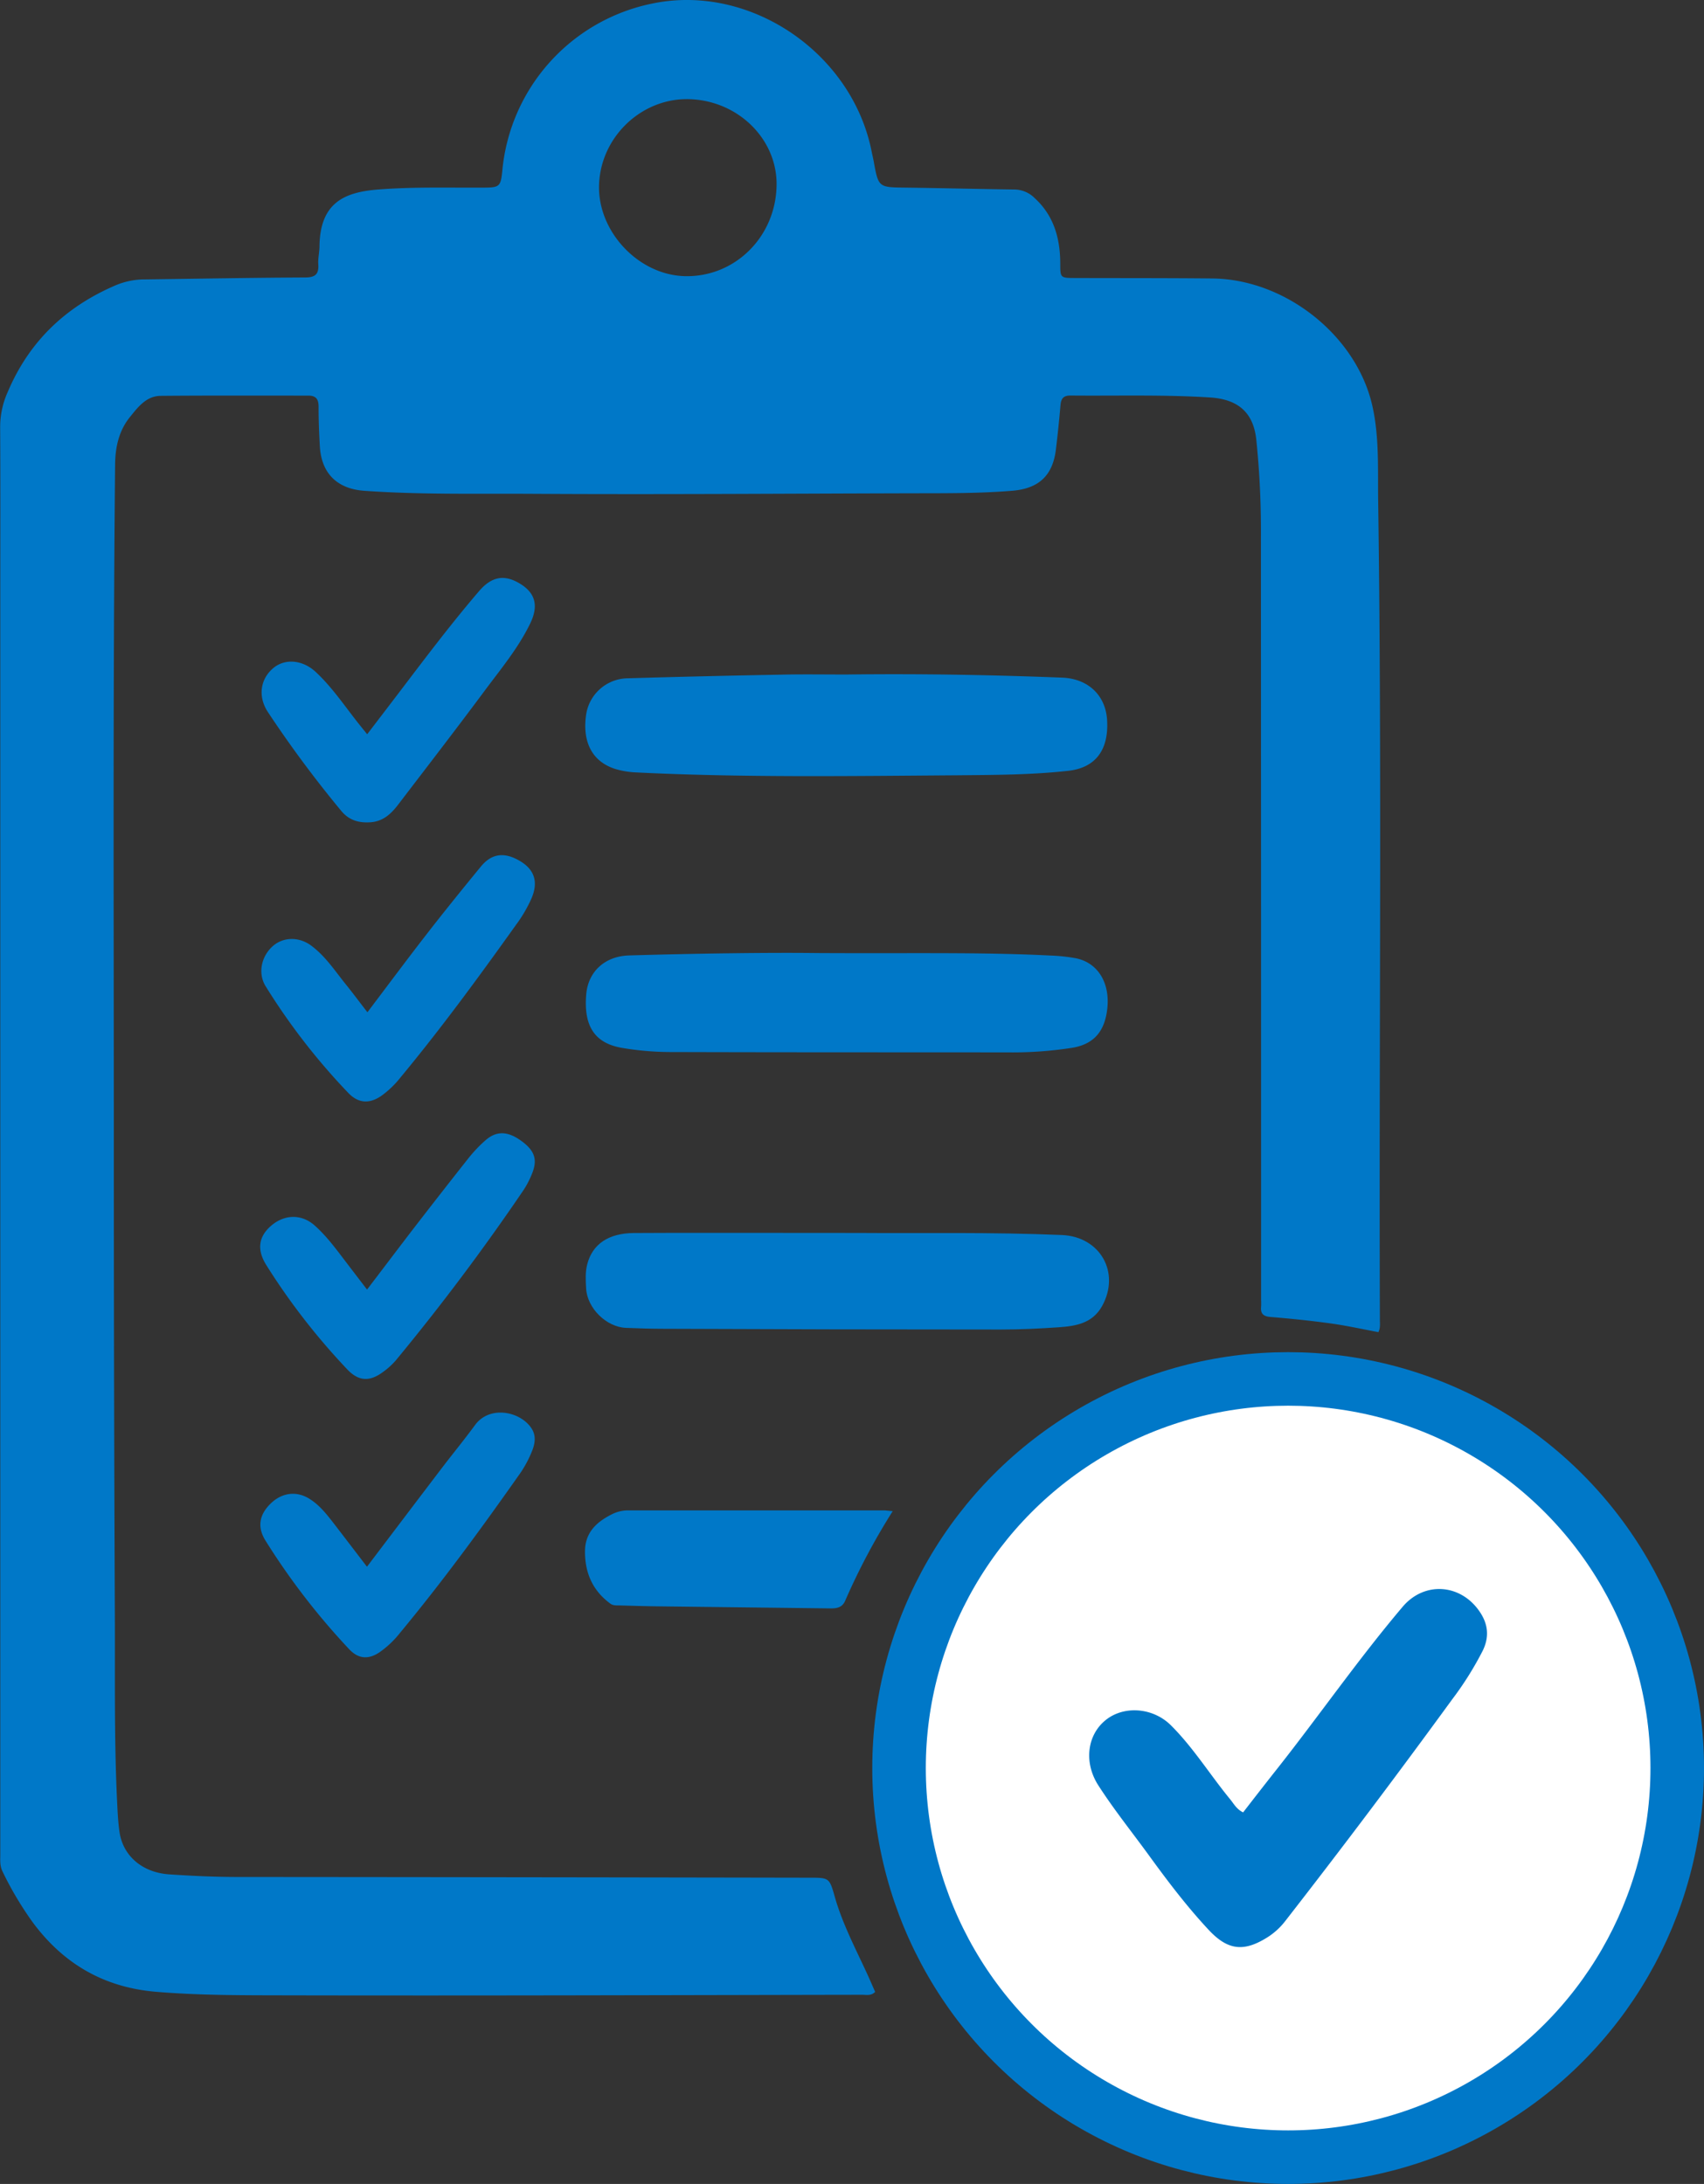
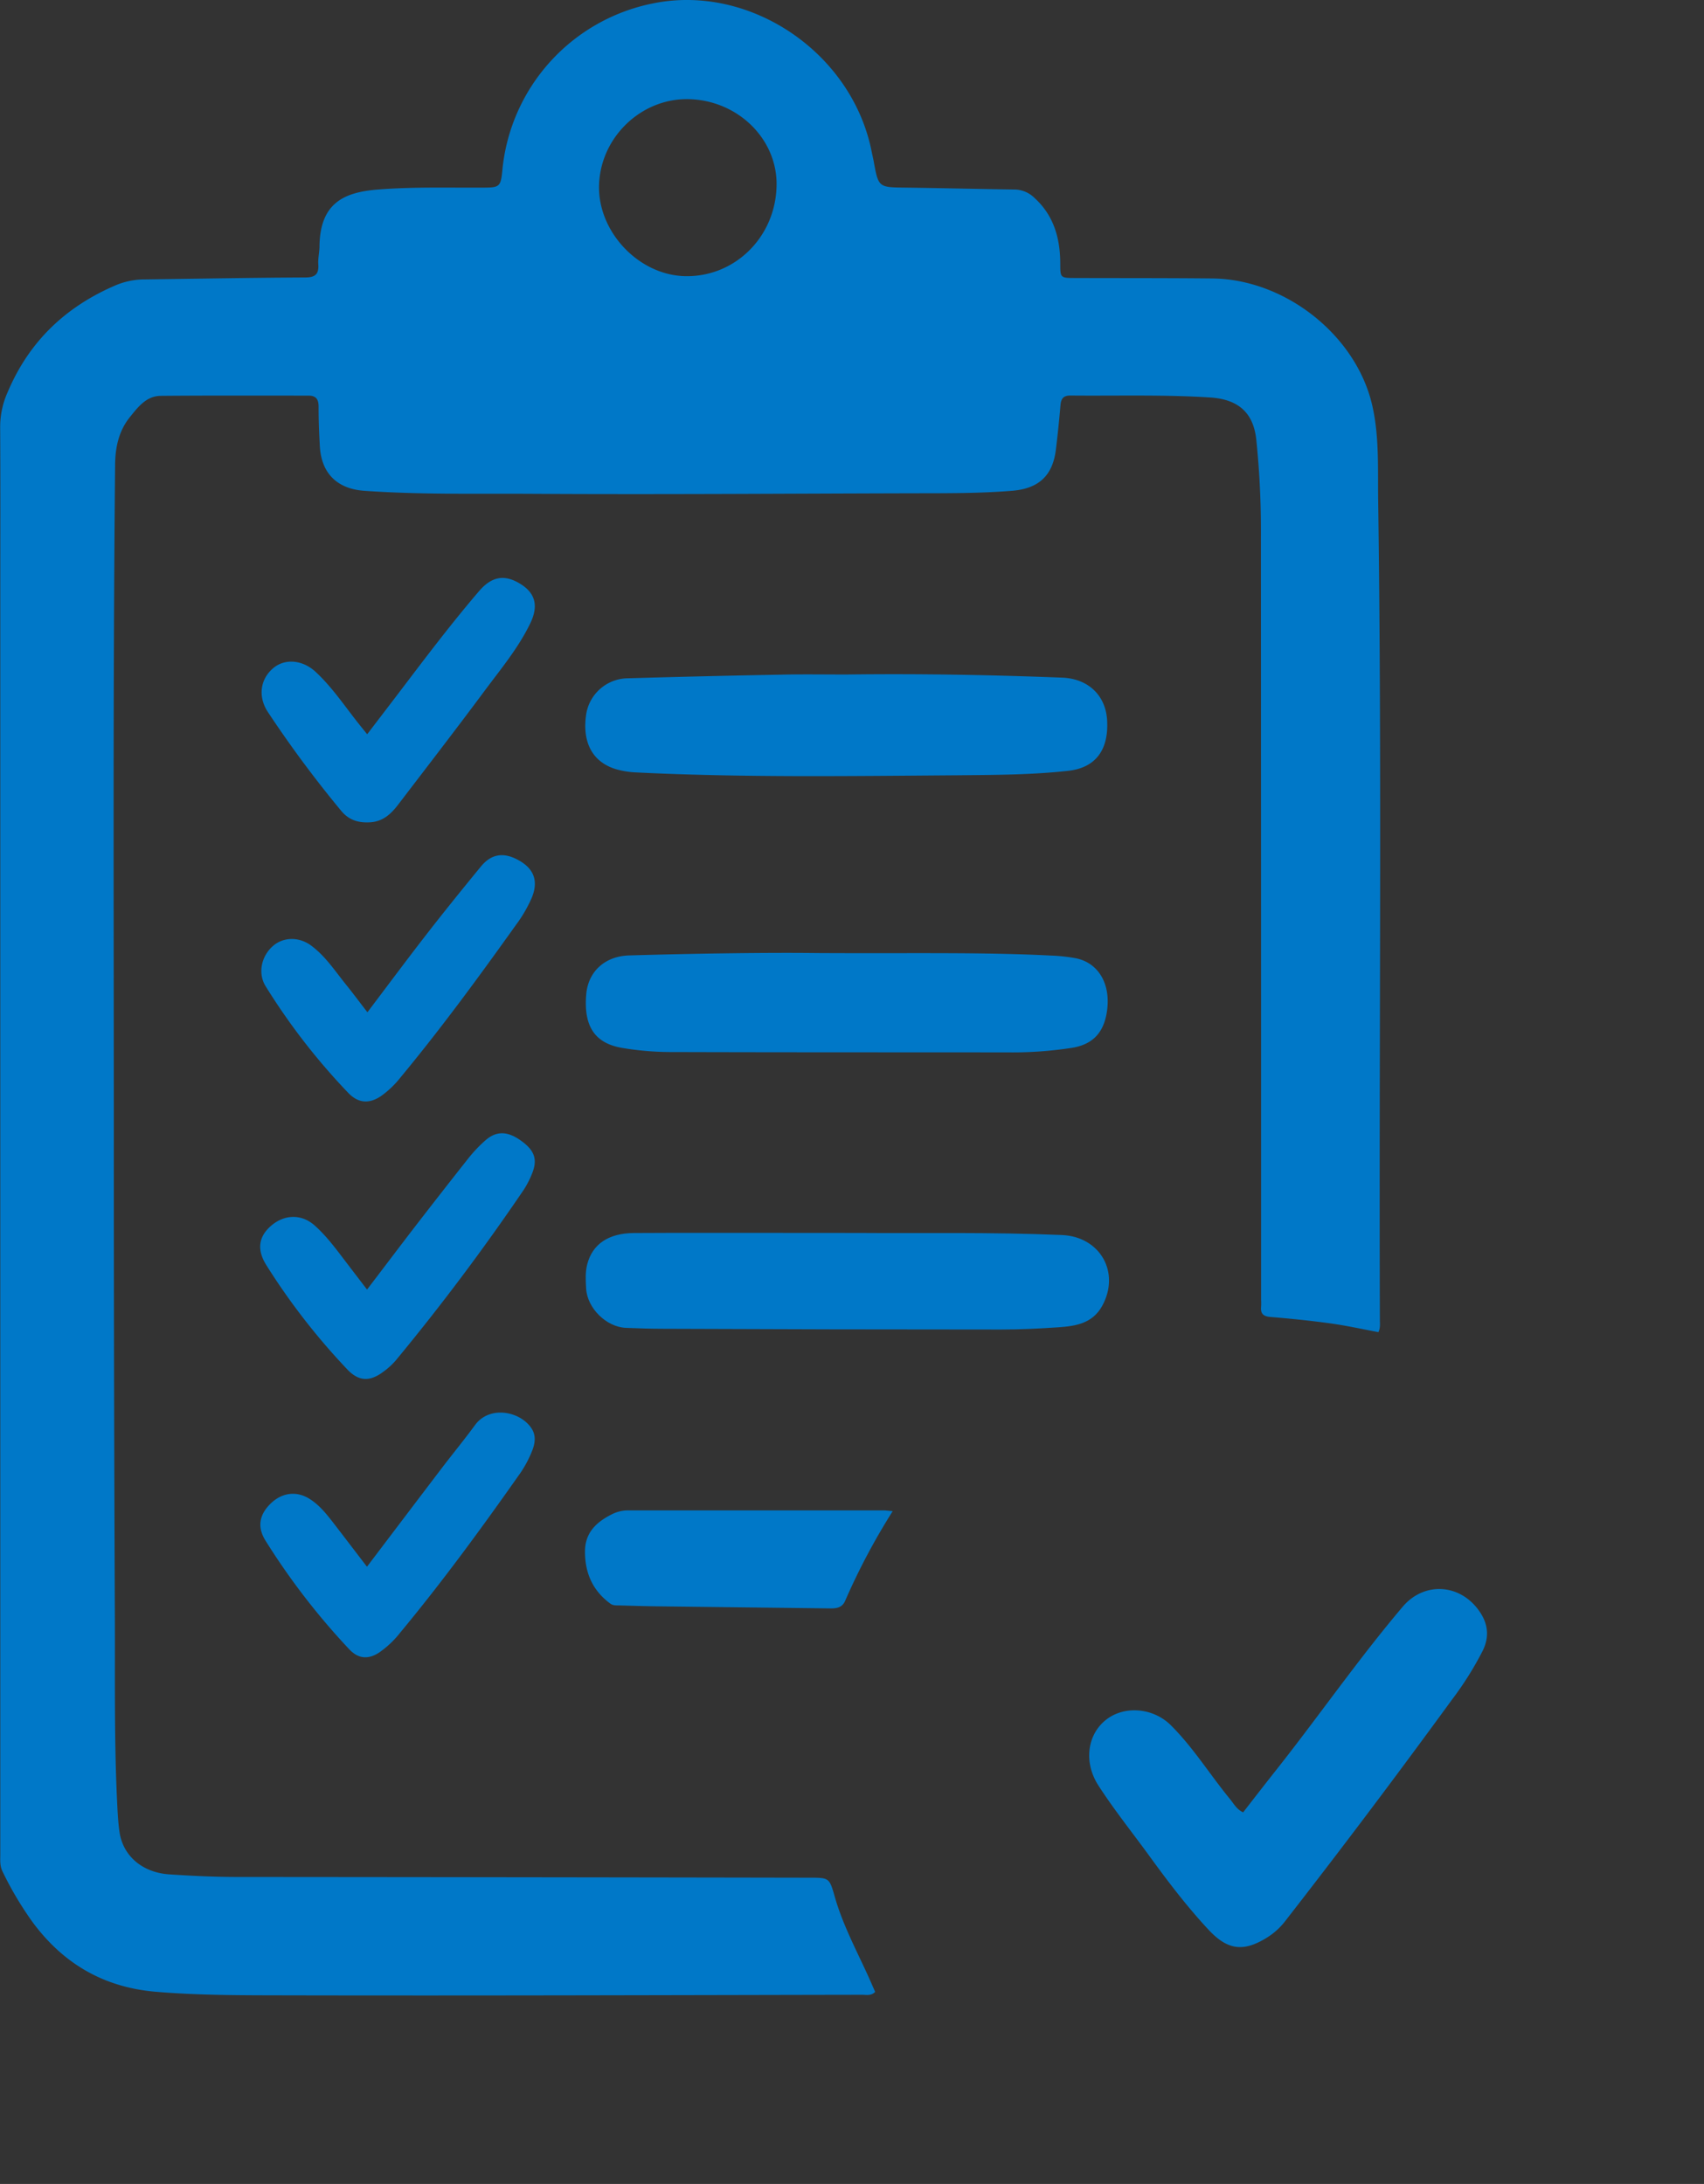
<svg xmlns="http://www.w3.org/2000/svg" id="Layer_1" data-name="Layer 1" viewBox="0 0 763.94 979.04">
  <rect x="0" y="0" width="763.94" height="979.04" fill="#333333" stroke="none" />
  <defs>
    <style>.cls-1{fill:#fff;stroke:#0078c8;stroke-miterlimit:10;stroke-width:24px;}.cls-2{fill:#0078c8;}</style>
  </defs>
-   <circle class="cls-1" cx="577.5" cy="792.6" r="174.44" />
  <path class="cls-2" d="M846.65,631.54c-7-1.31-14.11-2.89-21.26-3.89-9-1.25-18.09-2.17-27.16-2.92-3.23-.27-4.48-1.51-4.17-4.62a29.81,29.81,0,0,0,0-3q0-172.89-.08-345.79a392.64,392.64,0,0,0-2.06-39.69c-1.22-12.07-7.86-18.28-20.76-19.1-20.85-1.33-41.74-.67-62.61-.87-3.35,0-4.2,1.59-4.45,4.51q-.84,9.9-2.05,19.76c-1.44,11.8-7.86,17.48-19.61,18.43-14.57,1.19-29.15,1.09-43.74,1.12-57,.13-114.09.59-171.13.24-25.18-.15-50.4.43-75.56-1.35-12.13-.85-19.23-7.8-19.93-19.87-.34-5.95-.58-11.92-.57-17.88,0-3.34-1.2-4.92-4.58-4.92-22.06,0-44.12-.09-66.17.1-6.49.05-10.23,5.06-13.86,9.55-5,6.2-6.55,13.6-6.62,21.41-1,101.66-.56,203.32-.57,305q0,105.22.46,210.44c.12,27.85-.33,55.71,1,83.54.22,4.64.42,9.29,1.09,13.87,1.58,10.81,10.3,18.19,22.3,19,10.25.69,20.51,1.17,30.8,1.17q128.36.09,256.72.33c8.27,0,8.49.19,10.8,8.37,3.53,12.51,9.65,23.93,15,35.66,1.08,2.39,2.11,4.79,3.15,7.16-1.87,1.89-4,1.28-5.83,1.29-85.74.15-171.48.44-257.21.26-19.87-.05-39.77.06-59.62-1.62-23.09-2-41.14-12.49-54.87-30.92a151.45,151.45,0,0,1-13.69-23c-1.28-2.56-1-5.16-1-7.77q0-282.85,0-565.71c0-24.71.08-49.42-.06-74.13a38.24,38.24,0,0,1,3.4-15.64c9.66-22.79,26.09-38.31,48.62-47.92a33.59,33.59,0,0,1,13-2.53c23.87-.31,47.74-.76,71.61-.87,4.54,0,6.31-1.36,6-5.92-.19-2.61.5-5.28.53-7.92.19-19.81,11.35-24.4,26.18-25.58,15.74-1.26,31.48-.76,47.22-.86,7.35,0,7.86-.46,8.57-7.63A84.41,84.41,0,0,1,521.5,35.86c43.62-8.86,89.31,22.22,98,66.64.25,1.3.59,2.58.83,3.88,2.16,12,2.16,11.93,14.17,12.08,16.4.2,32.81.63,49.21.85a13,13,0,0,1,8.86,3.87c8.58,7.85,11.38,18,11.45,29.14,0,6.61,0,6.64,6.62,6.66,20.56.07,41.13,0,61.69.21,32.62.39,64.34,25.49,71.55,56.87,3.21,14,2.46,28.35,2.66,42.58,1.75,122.37.33,244.76.77,367.14C847.28,627.57,847.65,629.43,846.65,631.54ZM537.41,78.8c-21.21-.46-39.49,17-40.16,38.46-.65,20.94,17.74,40.44,38.58,40.89,22.25.48,40.5-17.49,41-40.42C577.35,96.83,559.56,79.28,537.41,78.8Z" transform="translate(-228.68 -34.35)" />
  <path class="cls-2" d="M608,336.73c32.3-.42,64.59.14,96.87,1.4,11.6.45,19.49,7.87,20.15,19.06.77,13.15-5,21.33-17.43,22.71-16.46,1.82-33,1.84-49.61,2-24.35.18-48.71.44-73.06.37-23.68-.08-47.37-.49-71-1.65a37.72,37.72,0,0,1-9.27-1.51c-10.28-3.2-14.92-11.84-13.24-24.08a19.11,19.11,0,0,1,18.75-16.61q34.27-1,68.55-1.62C588.42,336.57,598.19,336.73,608,336.73Z" transform="translate(-228.68 -34.35)" />
  <path class="cls-2" d="M594.62,461.59c42.68.25,73.84-.46,105,1.12a78.16,78.16,0,0,1,11.34,1.21c10.73,2.14,16.26,12.55,13.71,25.4-1.68,8.52-6.59,13.29-15.25,14.74a173.42,173.42,0,0,1-28.71,2.06c-50.05-.05-100.11,0-150.17-.15a132.17,132.17,0,0,1-23.23-1.9c-12-2.15-17-9.7-15.82-23.87.85-10.39,8.45-17.22,19.24-17.54C542.52,461.73,574.33,461.34,594.62,461.59Z" transform="translate(-228.68 -34.35)" />
  <path class="cls-2" d="M613.55,587.07c27.59.22,59.41-.43,91.23.93,17.1.73,26.31,16.79,18,31.83-4.35,7.82-11.85,9-19.55,9.53-8.59.59-17.21,1-25.82,1q-75.58,0-151.19-.33c-5.62,0-11.26-.19-16.88-.41-8.82-.35-17.4-8.81-17.89-17.64-.2-3.63-.43-7.31.5-10.88,2.33-9,9.5-13.92,20.93-14,20.55-.14,41.11,0,61.67-.06Z" transform="translate(-228.68 -34.35)" />
  <path class="cls-2" d="M628.9,711.78A297,297,0,0,0,607.57,752c-1.31,3-3.77,3.41-6.54,3.38q-39.24-.46-78.48-.94c-5.46-.07-10.92-.25-16.38-.4-1.31,0-2.66.07-3.82-.77-8-5.85-11.48-13.88-11.4-23.58.06-8.44,5.31-13.16,12.21-16.58a16.08,16.08,0,0,1,7.18-1.67q57.39,0,114.79,0C626.07,711.48,627,711.63,628.9,711.78Z" transform="translate(-228.68 -34.35)" />
  <path class="cls-2" d="M393.29,363.51c5.09-6.66,9.91-12.94,14.7-19.24,11.53-15.17,23-30.38,35.42-44.87,5.7-6.66,11.45-7.75,18.7-3.21,6.6,4.14,8.07,9.79,4.29,17.61-5.37,11.13-13.3,20.58-20.59,30.41-12.64,17-25.62,33.82-38.5,50.68-3.17,4.16-6.75,7.67-12.49,8.07-5.32.37-9.73-.9-13.22-5.18a514.19,514.19,0,0,1-32.87-44.3c-4.49-6.89-3.39-14.75,2.52-19.67,5.26-4.37,13.11-3.67,18.95,1.75,7.45,6.93,13.07,15.4,19.35,23.31C390.67,360.28,391.81,361.67,393.29,363.51Z" transform="translate(-228.68 -34.35)" />
  <path class="cls-2" d="M393.2,736.7c11.45-15.09,22.33-29.48,33.26-43.83,5-6.59,10.3-13,15.17-19.66,6.45-8.87,20.07-6.3,25.23,1.3,2.06,3,1.81,6.26.66,9.51a50.81,50.81,0,0,1-6.62,12.18c-16.89,24-34.2,47.61-52.92,70.19a42.81,42.81,0,0,1-9.37,8.81c-4.92,3.2-9.35,2.77-13.36-1.5A312.61,312.61,0,0,1,347.71,725c-3.75-6-2.86-11.54,2.24-16.55s11.57-5.78,17.25-2.33c4.19,2.54,7.27,6.24,10.22,10C382.59,722.8,387.68,729.51,393.2,736.7Z" transform="translate(-228.68 -34.35)" />
  <path class="cls-2" d="M393.4,488.14c9.26-12.23,17.93-23.91,26.86-35.4,7.82-10.07,15.87-20,23.94-29.84,4.87-6,10.63-6.7,17.62-2.55,6.48,3.85,8.24,9.34,5.21,16.58a61.65,61.65,0,0,1-7,12c-16.65,23.33-33.57,46.44-51.87,68.52a42.31,42.31,0,0,1-8.59,8.21c-5.34,3.63-10.26,3.31-14.74-1.36a289.46,289.46,0,0,1-37.06-47.82c-3.56-5.72-2-13.4,3.22-18,4.57-4.07,11.56-4.29,17-.37,6.54,4.76,10.88,11.54,15.87,17.7C386.92,479.6,389.87,483.58,393.4,488.14Z" transform="translate(-228.68 -34.35)" />
  <path class="cls-2" d="M393.23,612.45c7.65-10,14.62-19.28,21.68-28.44q11.85-15.35,23.87-30.55a62.58,62.58,0,0,1,7.53-7.91c4.91-4.31,9.89-4.16,15.83.07,6.19,4.4,7.66,8.45,5.07,14.84a40.35,40.35,0,0,1-3.87,7.47q-26.82,39.51-57.25,76.31a32.77,32.77,0,0,1-5.9,5.3c-5.92,4.32-10.84,4-15.88-1.37a298.83,298.83,0,0,1-36.21-46.64c-4.36-6.95-3.54-12.82,2.18-17.73,6-5.13,13.61-5.26,19.4-.14,5.24,4.64,9.39,10.25,13.61,15.79C386.38,603.51,389.49,607.56,393.23,612.45Z" transform="translate(-228.68 -34.35)" />
  <path class="cls-2" d="M786,846.82c5-6.46,10.08-13,15.19-19.46,19-24.05,36.5-49.31,56.34-72.72,9.78-11.53,26.1-10.31,34.59,2.31,3.76,5.57,4.27,11.28,1.31,17.37a146.35,146.35,0,0,1-13.72,21.86q-36.62,50.27-74.8,99.32a31,31,0,0,1-8,7.32c-10.67,6.71-17.82,5.83-26.39-3.36-9.75-10.45-18.36-21.81-26.74-33.35-7.6-10.46-15.72-20.54-22.72-31.43-6.47-10.08-5.1-22.41,3.27-29.2,8.18-6.65,21.31-5.74,29.42,2.43,10,10,17.45,22.1,26.4,33C781.79,842.88,783,845.38,786,846.82Z" transform="translate(-228.68 -34.35)" />
</svg>